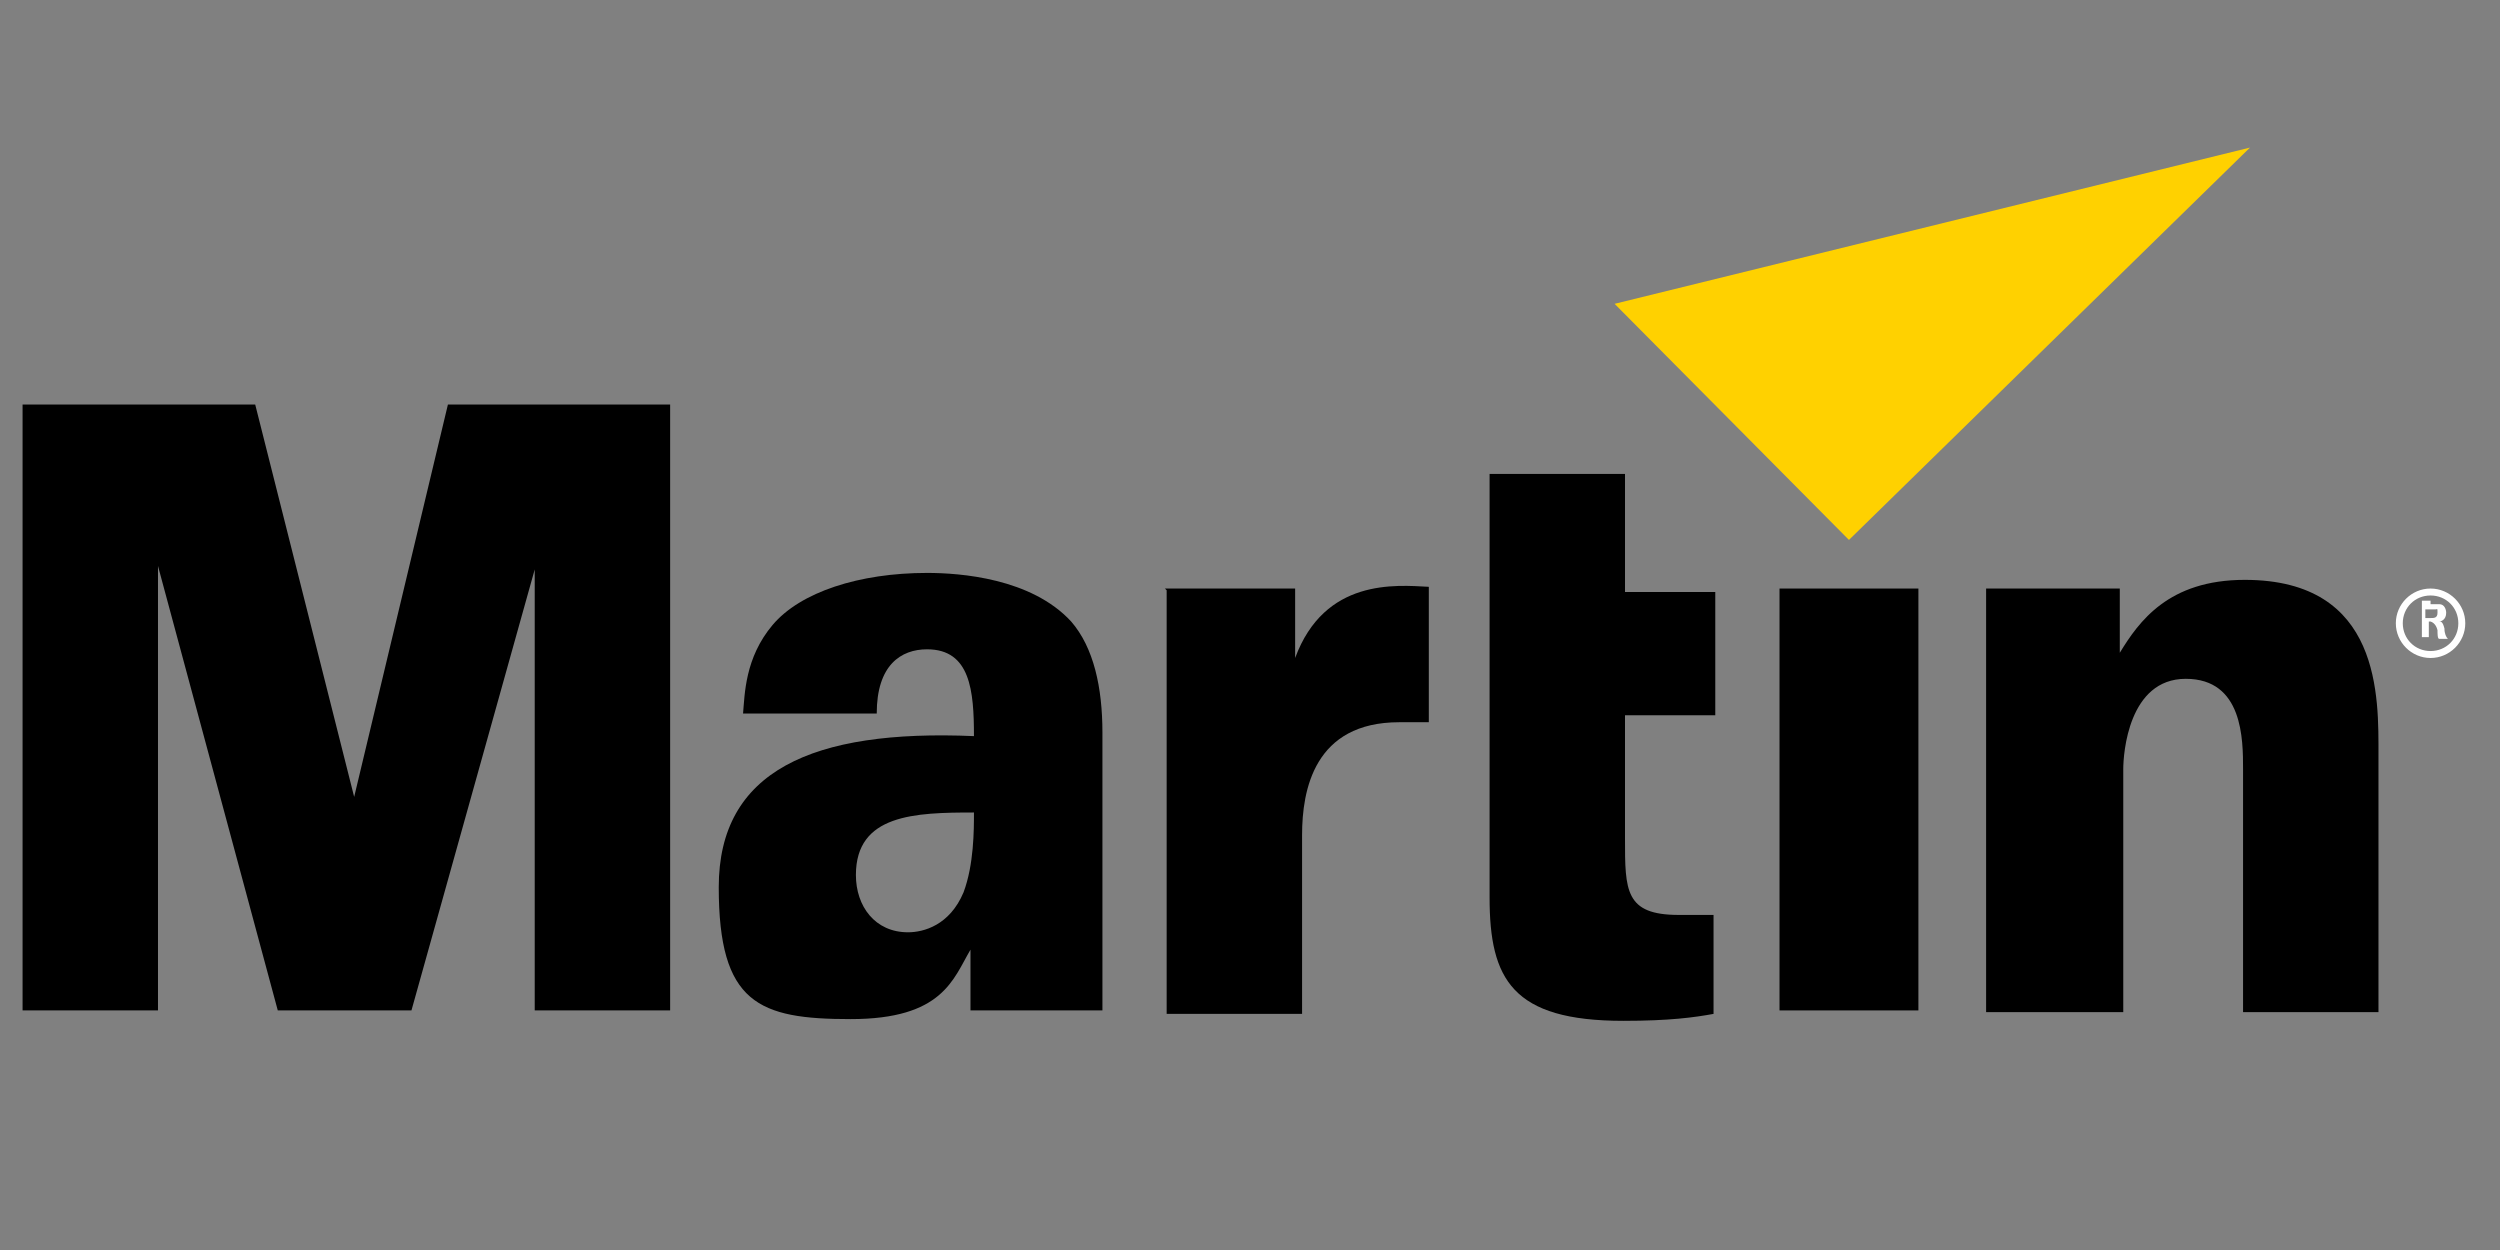
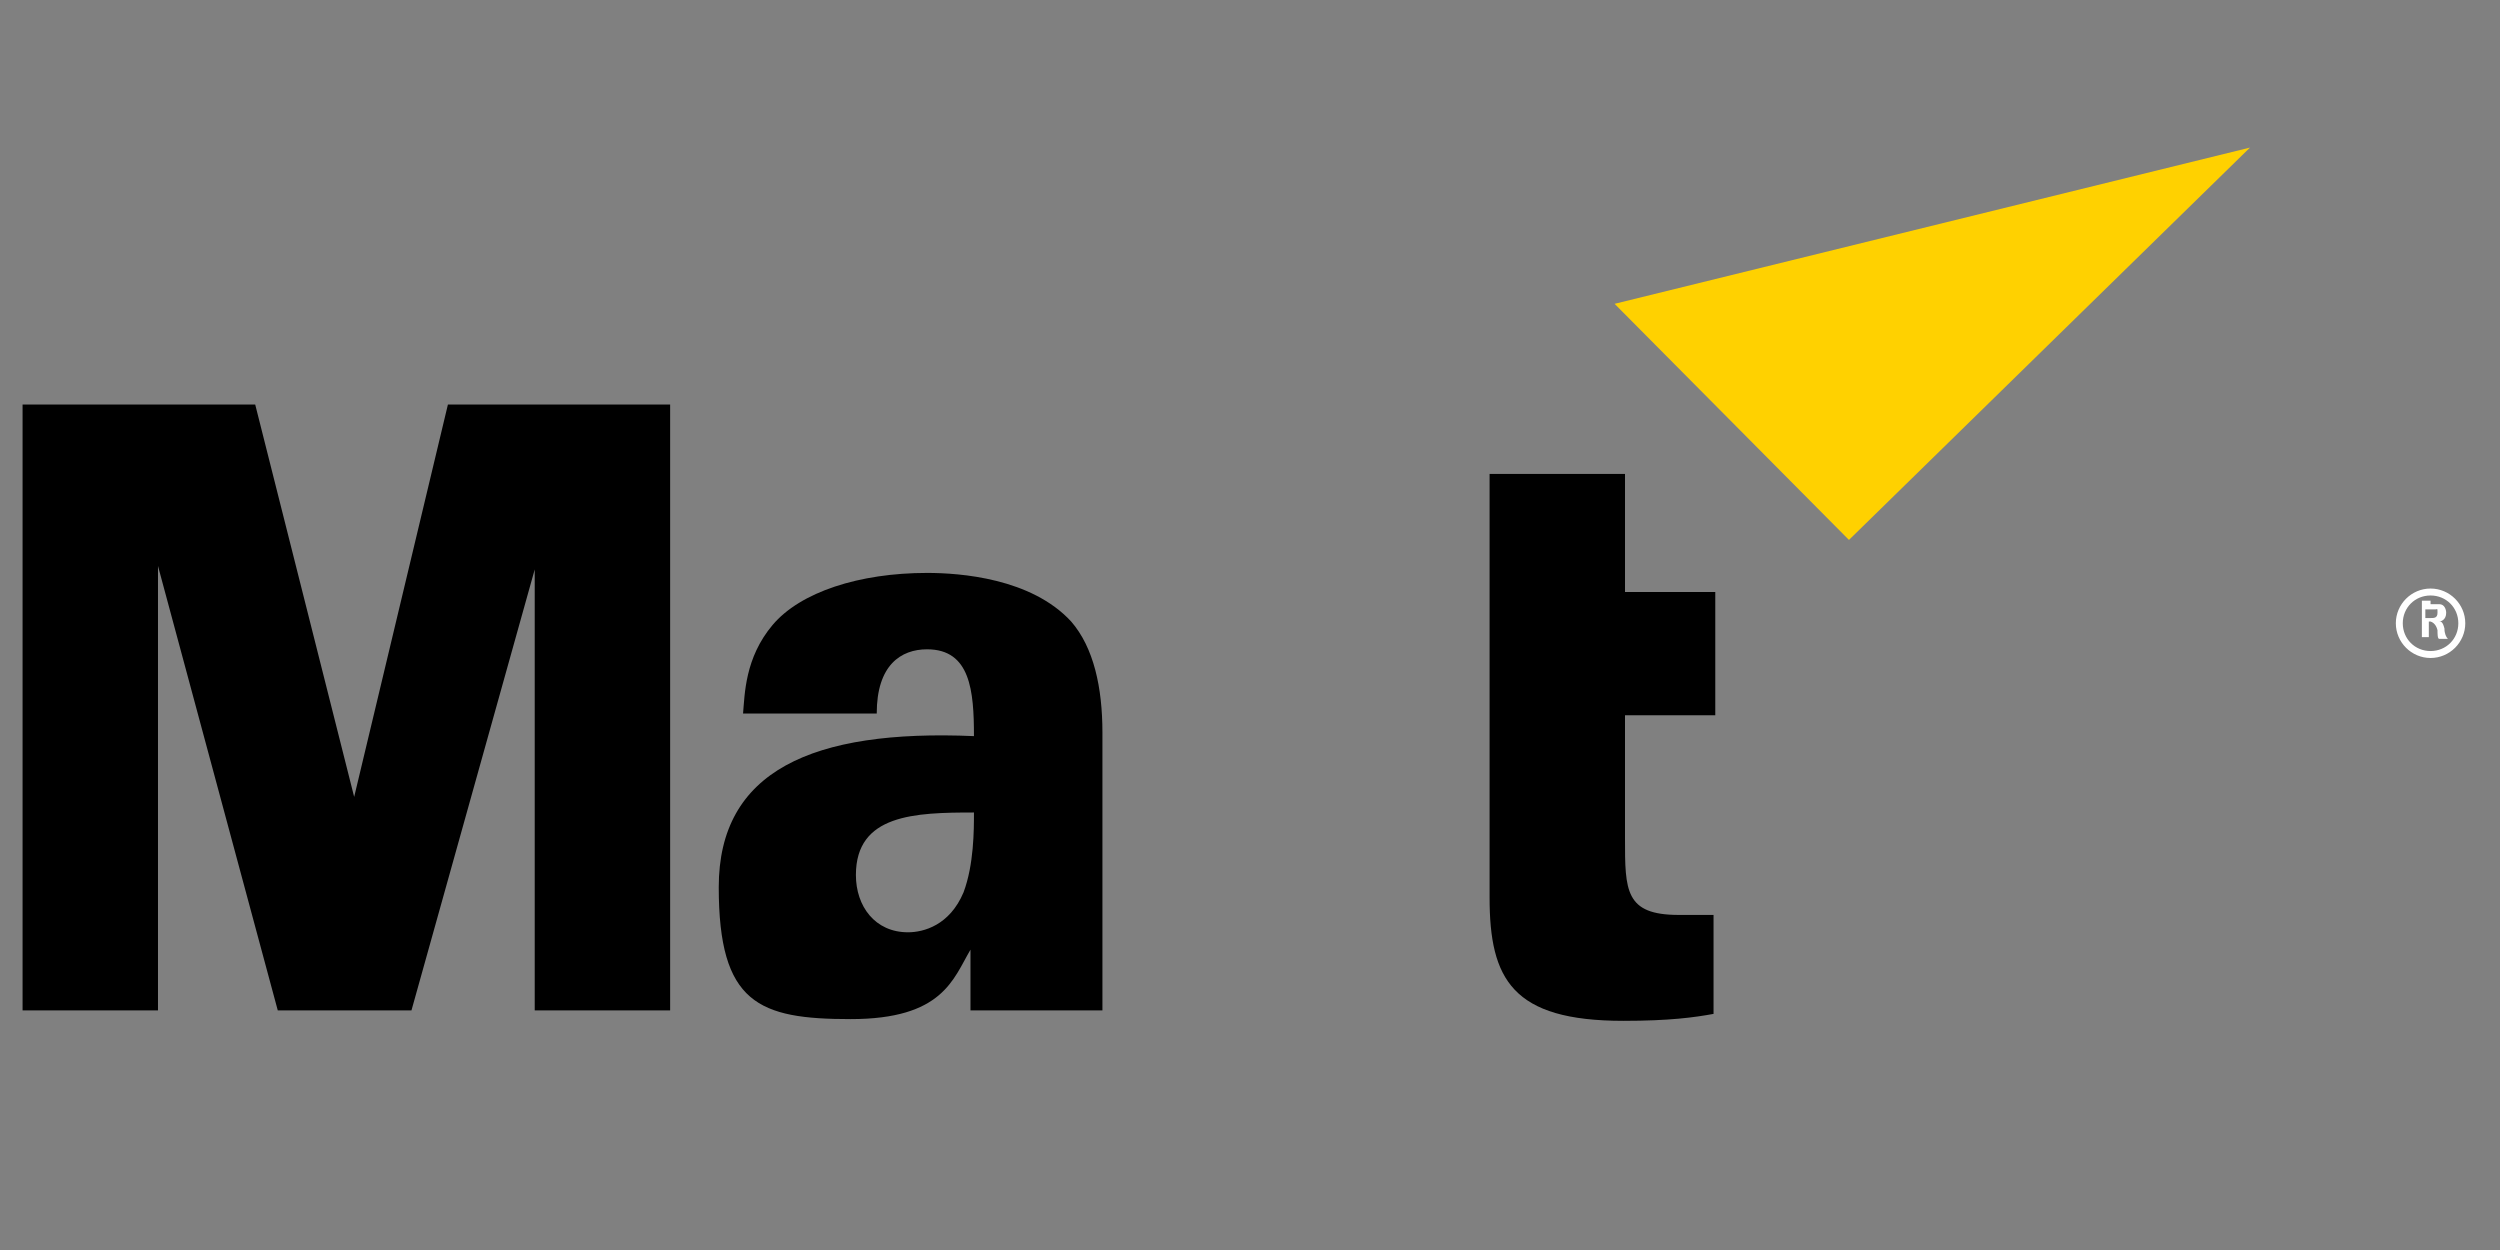
<svg xmlns="http://www.w3.org/2000/svg" id="Layer_1" data-name="Layer 1" version="1.1" viewBox="0 0 144 72">
  <rect x="0" y="0" width="144" height="72" fill="#808080" stroke="none" />
  <defs>
    <style>
      .cls-1 {
        fill: #ffd100;
      }

      .cls-1, .cls-2, .cls-3 {
        stroke-width: 0px;
      }

      .cls-2 {
        fill: #000;
      }

      .cls-3 {
        fill: #fff;
      }
    </style>
  </defs>
  <polygon class="cls-1" points="93 17.5 106.5 31.1 129.6 8.5 93 17.5" />
  <polygon class="cls-2" points="1.3 23.3 14.7 23.3 20.4 45.9 25.8 23.3 38.6 23.3 38.6 58.2 30.8 58.2 30.8 32.8 23.7 58.2 16 58.2 9.1 32.6 9.1 58.2 1.3 58.2 1.3 23.3" />
  <path class="cls-2" d="M63.5,58.2v-16c0-2.6-.5-4.9-1.8-6.4-2.3-2.5-6.4-2.8-8.3-2.8-3.9,0-7.3,1.1-8.9,3-1.6,1.9-1.6,4-1.7,5.1h7.7c0-2.8,1.4-3.7,2.9-3.7,2.5,0,2.7,2.4,2.7,5-9.3-.4-14.7,2-14.7,8.7s2.3,7.6,7.6,7.6,5.9-2.3,6.9-4v3.5s7.6,0,7.6,0ZM56.1,46.8c0,1,0,3-.6,4.6-.8,1.9-2.3,2.3-3.2,2.3-1.9,0-3-1.5-3-3.3,0-3.5,3.4-3.6,6.8-3.6" />
-   <path class="cls-2" d="M67.1,33.9h7.5v4c1.7-4.6,5.8-4.2,7.7-4.1v7.8c-.9,0-1.2,0-1.7,0-4.9,0-5.6,3.9-5.6,6.5v10.3h-7.8v-24.4Z" />
  <path class="cls-2" d="M98.8,34v7.2h-5.2v7.1c0,3,0,4.4,3.1,4.4s1,0,2,0v5.7c-1.1.2-2.5.4-5.2.4-6.4,0-7.7-2.4-7.7-7.1v-24.4c0,0,7.8,0,7.8,0v6.8h5.2Z" />
-   <rect class="cls-2" x="102.5" y="33.9" width="8" height="24.3" />
-   <path class="cls-2" d="M114.3,33.9h7.8v3.7c1.1-1.8,2.8-4.2,7.2-4.2,7.9,0,7.7,6.8,7.7,10.1v14.8h-7.8v-14c0-1.7,0-5.2-3.3-5.2s-3.6,4.3-3.6,5.2v14h-7.9v-24.4h0Z" />
  <g>
    <path class="cls-3" d="M140,34.8c.2,0,.4,0,.5,0,.3,0,.4.3.4.5,0,.4-.3.5-.4.5.1,0,.2,0,.3.4,0,.3.1.5.2.6h-.5c-.1,0-.1-.3-.1-.5q-.1-.4-.4-.5h-.1v.9h-.4v-2.1h.5ZM139.7,35.6h.3c.2,0,.4,0,.4-.3s0-.2-.1-.2h-.6v.5Z" />
    <path class="cls-3" d="M140,37.9c-1.1,0-2-.9-2-2s.9-2,2-2,2,.9,2,2-.9,2-2,2ZM140,34.3c-.9,0-1.6.7-1.6,1.6s.7,1.6,1.6,1.6,1.6-.7,1.6-1.6-.7-1.6-1.6-1.6Z" />
  </g>
</svg>